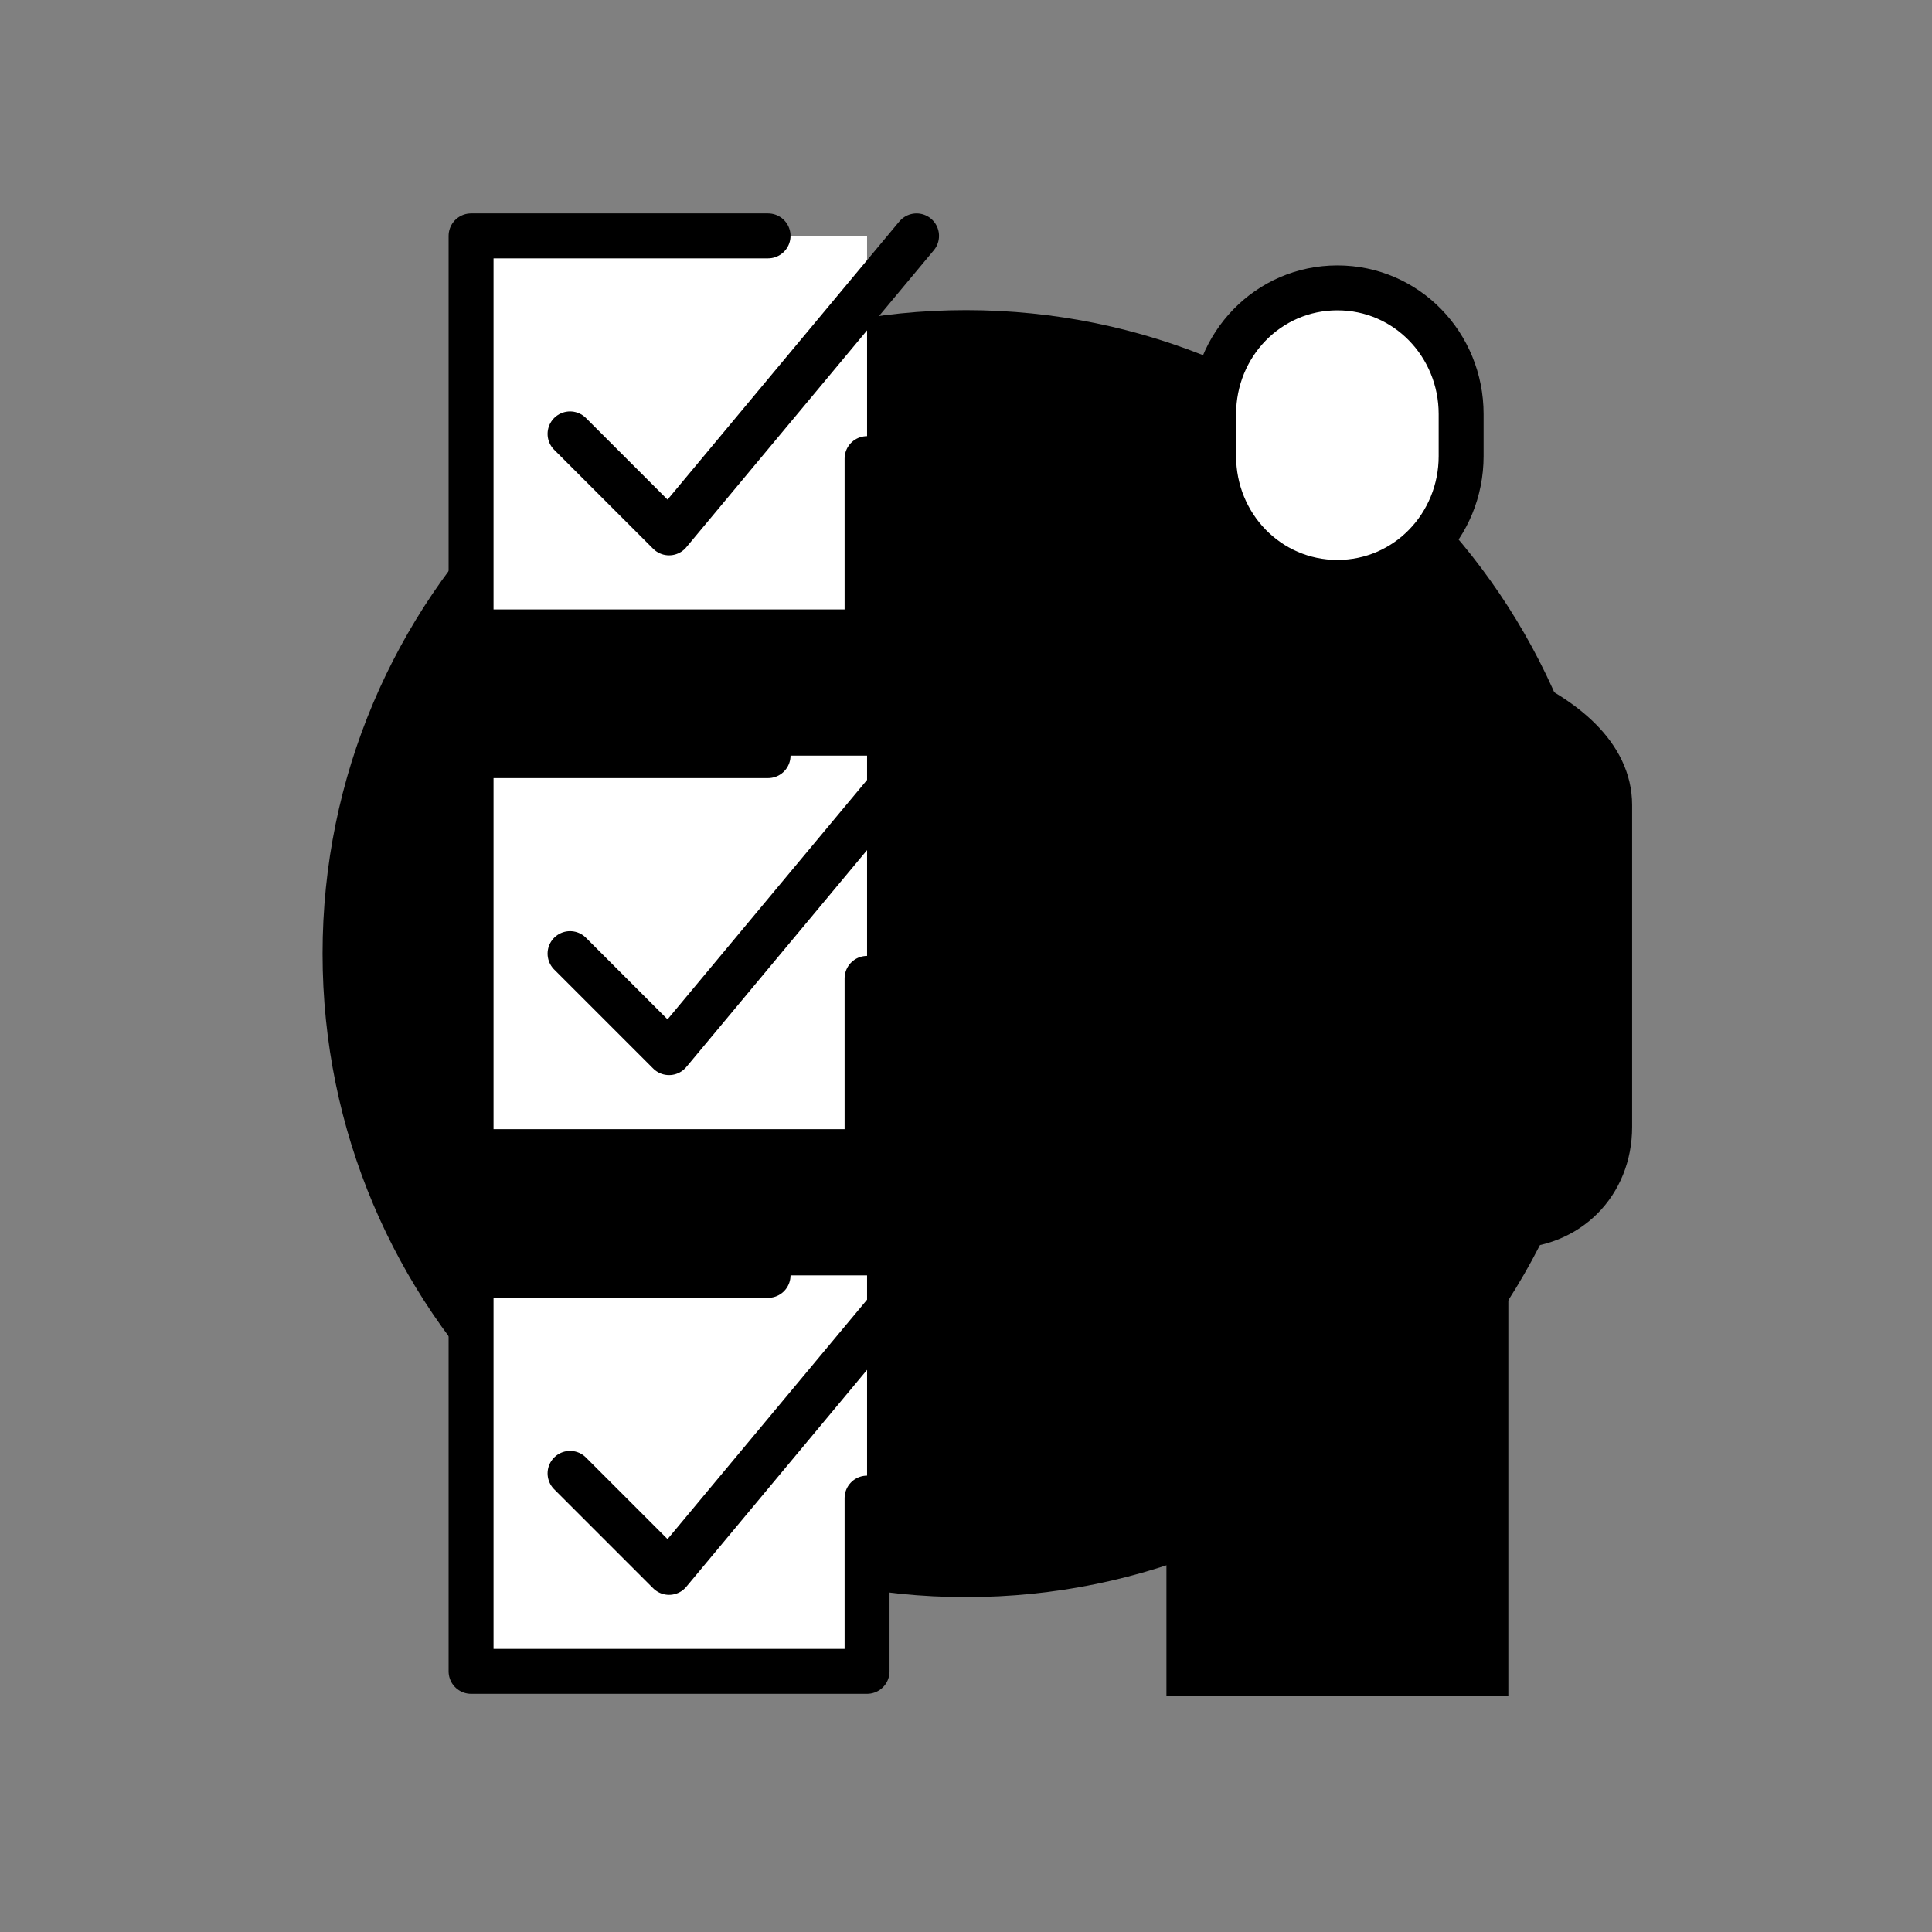
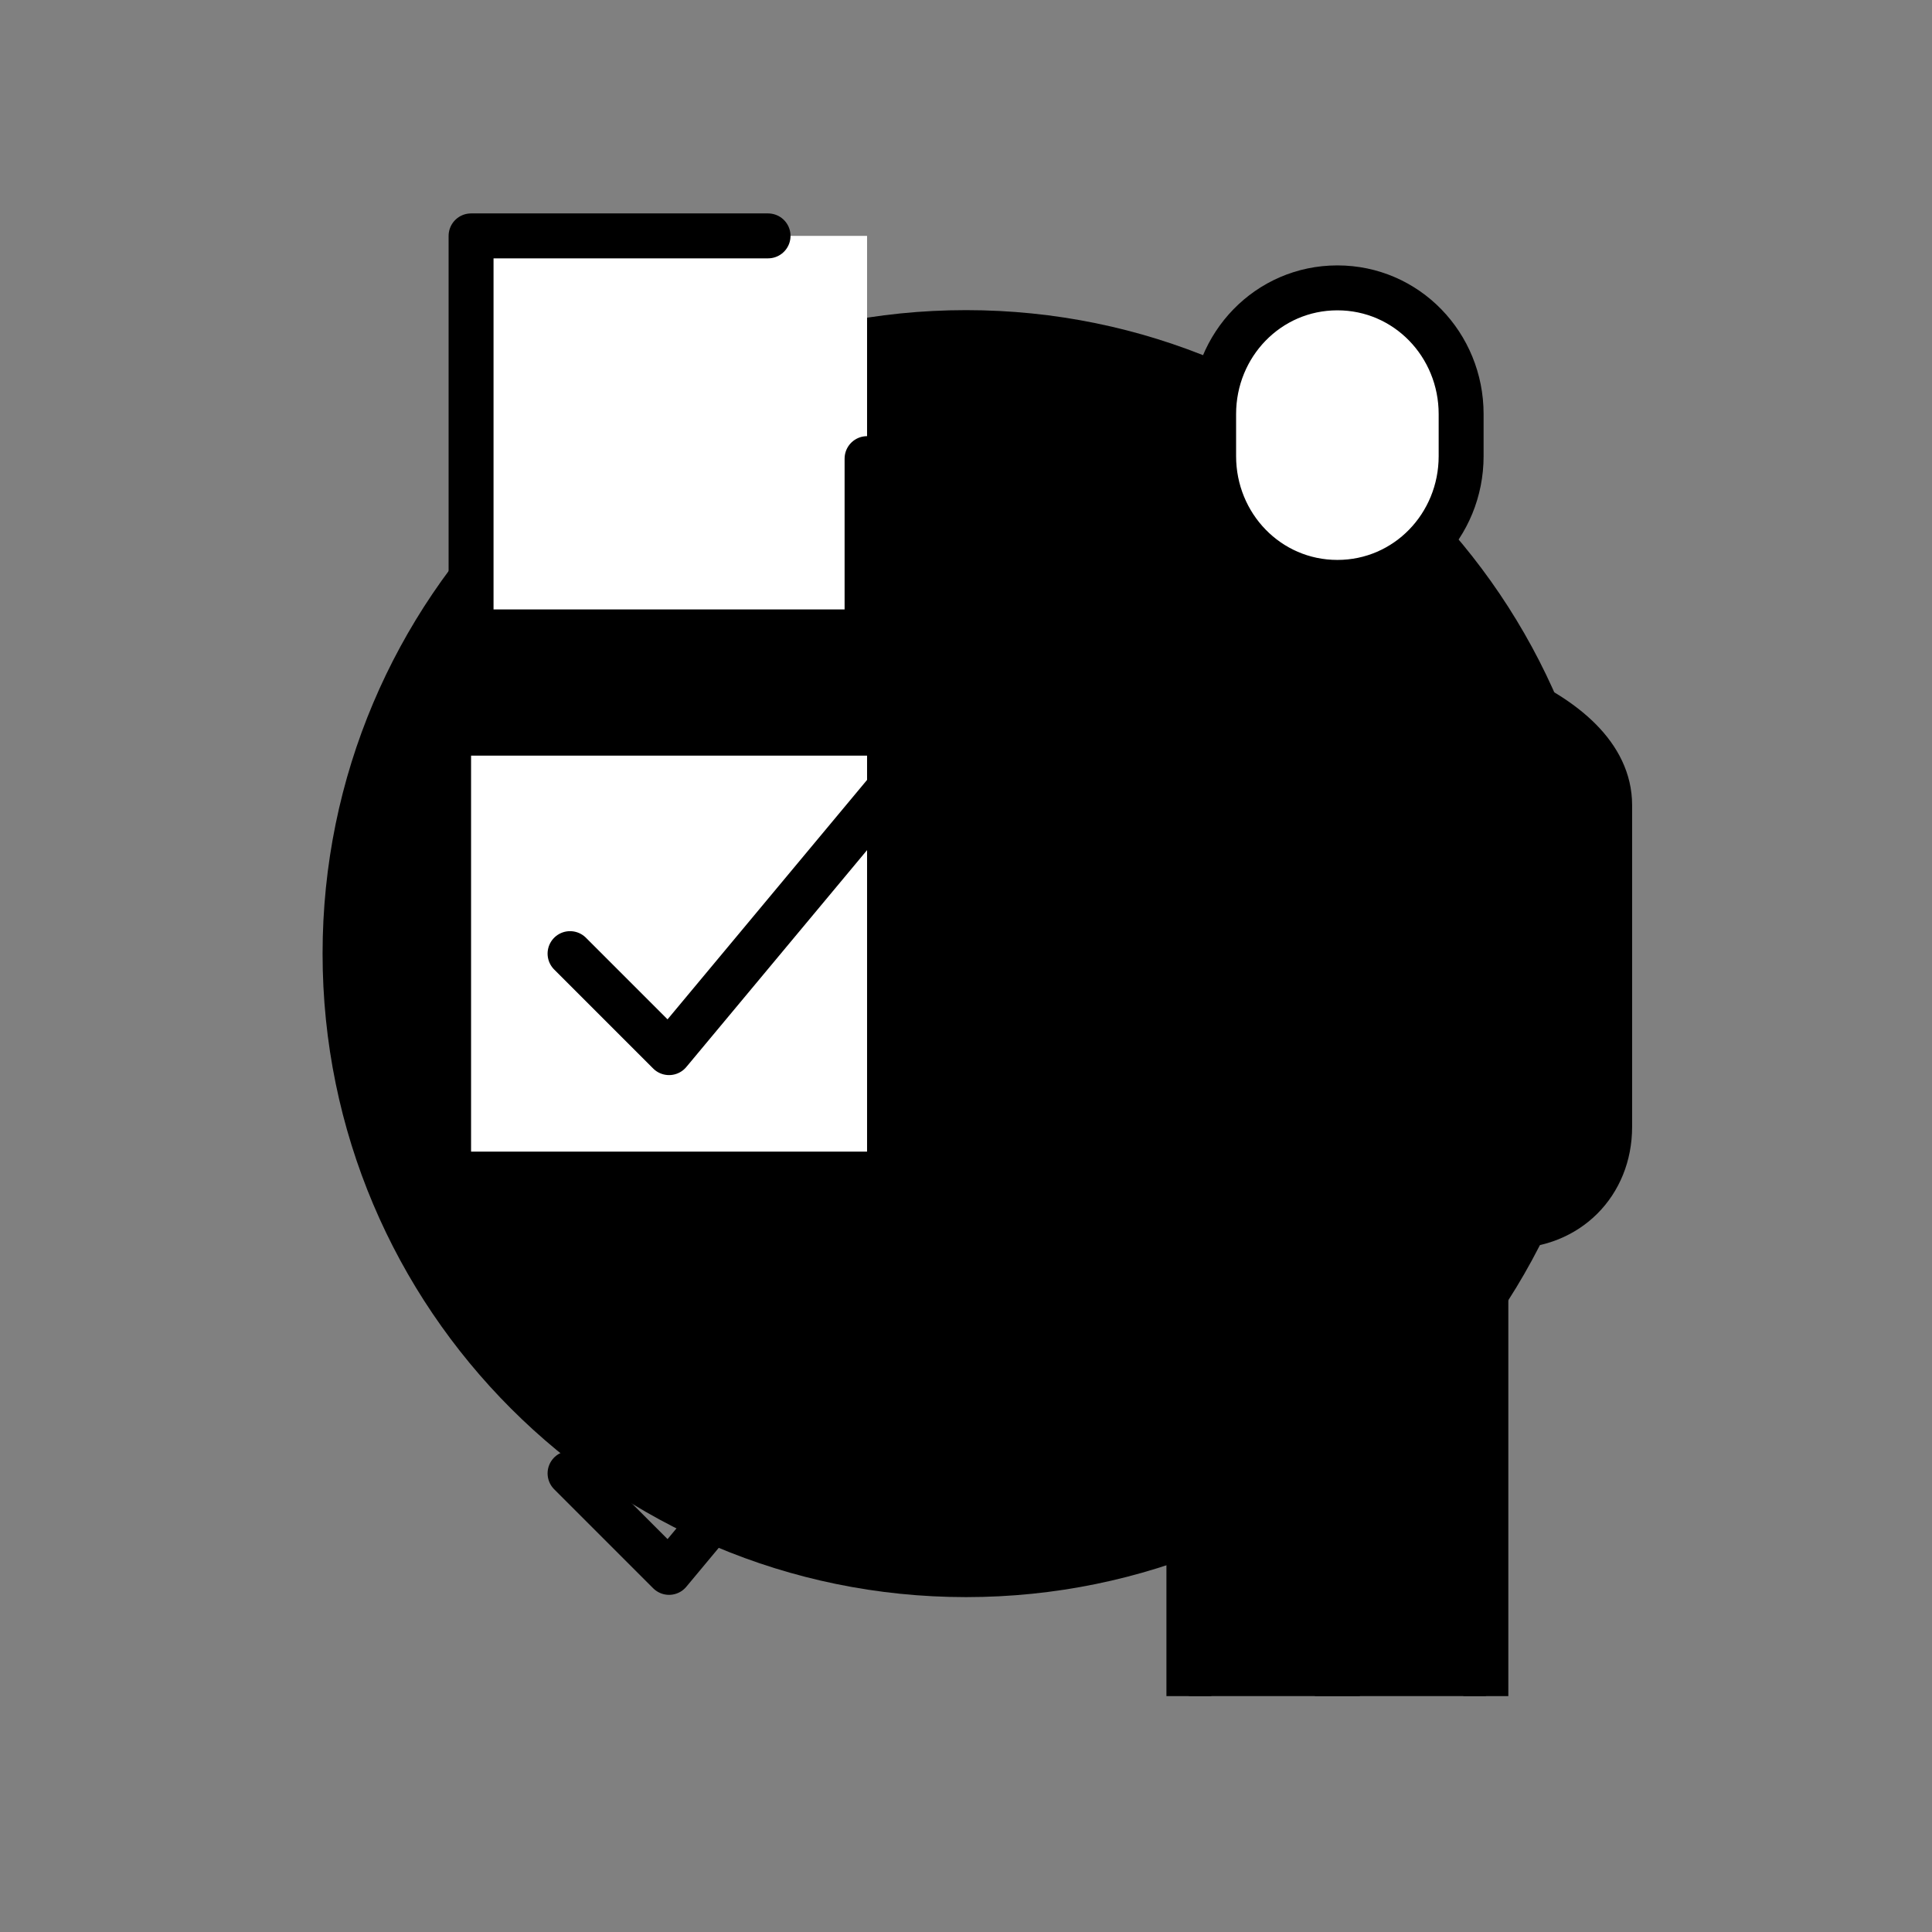
<svg xmlns="http://www.w3.org/2000/svg" width="86" height="86" viewBox="0 0 86 86" fill="none">
  <rect x="0" y="0" width="86" height="86" fill="#808080" stroke="none" />
  <path d="M43.003 71.093C58.823 71.093 71.647 58.269 71.647 42.449C71.647 26.63 58.823 13.805 43.003 13.805C27.184 13.805 14.359 26.63 14.359 42.449C14.359 58.269 27.184 71.093 43.003 71.093Z" fill="#E6ECF3" style="fill:#E6ECF3;fill:color(display-p3 0.902 0.925 0.953);fill-opacity:1;" />
  <path d="M38.596 10.5H20.969V28.127H38.596V10.5Z" fill="white" style="fill:white;fill-opacity:1;" />
  <path d="M38.596 33.636H20.969V51.263H38.596V33.636Z" fill="white" style="fill:white;fill-opacity:1;" />
-   <path d="M38.596 56.771H20.969V74.398H38.596V56.771Z" fill="white" style="fill:white;fill-opacity:1;" />
  <path d="M59.533 29.229C55.456 29.229 47.414 31.432 47.414 35.839V50.271C47.414 52.805 49.287 54.568 51.821 54.568H52.922V75.5H66.143V54.568H67.245C69.778 54.568 71.651 52.805 71.651 50.271V35.839C71.651 31.432 63.609 29.229 59.533 29.229Z" fill="#D2DBFB" style="fill:#D2DBFB;fill:color(display-p3 0.824 0.859 0.984);fill-opacity:1;" />
  <path d="M59.532 25.924C62.617 25.924 65.04 23.39 65.04 20.305V18.432C65.04 15.348 62.617 12.814 59.532 12.814C56.447 12.814 54.023 15.348 54.023 18.432V20.305C54.023 23.39 56.447 25.924 59.532 25.924Z" fill="white" stroke="#1D4BEC" style="fill:white;fill-opacity:1;stroke:#1D4BEC;stroke:color(display-p3 0.114 0.292 0.925);stroke-opacity:1;" stroke-width="2" stroke-miterlimit="10" />
  <path d="M66.141 75.5V39.144" stroke="#1D4BEC" style="stroke:#1D4BEC;stroke:color(display-p3 0.114 0.292 0.925);stroke-opacity:1;" stroke-width="2" stroke-miterlimit="10" />
  <path d="M52.922 39.144V75.5" stroke="#1D4BEC" style="stroke:#1D4BEC;stroke:color(display-p3 0.114 0.292 0.925);stroke-opacity:1;" stroke-width="2" stroke-miterlimit="10" />
  <path d="M59.531 53.466V75.5" stroke="#1D4BEC" style="stroke:#1D4BEC;stroke:color(display-p3 0.114 0.292 0.925);stroke-opacity:1;" stroke-width="2" stroke-miterlimit="10" />
  <path d="M52.922 54.568H51.821C49.287 54.568 47.414 52.695 47.414 50.161V35.839C47.414 31.432 55.456 29.229 59.533 29.229C63.609 29.229 71.651 31.432 71.651 35.839V50.161C71.651 52.695 69.778 54.568 67.245 54.568H66.143" stroke="#1D4BEC" style="stroke:#1D4BEC;stroke:color(display-p3 0.114 0.292 0.925);stroke-opacity:1;" stroke-width="2" stroke-miterlimit="10" />
  <path d="M38.596 20.415V28.127H20.969V10.5H34.189" stroke="#1D4BEC" style="stroke:#1D4BEC;stroke:color(display-p3 0.114 0.292 0.925);stroke-opacity:1;" stroke-width="2" stroke-miterlimit="10" stroke-linecap="round" stroke-linejoin="round" />
-   <path d="M25.375 19.314L29.782 23.72L40.799 10.5" stroke="#1D4BEC" style="stroke:#1D4BEC;stroke:color(display-p3 0.114 0.292 0.925);stroke-opacity:1;" stroke-width="2" stroke-miterlimit="10" stroke-linecap="round" stroke-linejoin="round" />
-   <path d="M38.596 43.551V51.263H20.969V33.636H34.189" stroke="#1D4BEC" style="stroke:#1D4BEC;stroke:color(display-p3 0.114 0.292 0.925);stroke-opacity:1;" stroke-width="2" stroke-miterlimit="10" stroke-linecap="round" stroke-linejoin="round" />
  <path d="M25.375 42.449L29.782 46.856L40.799 33.636" stroke="#1D4BEC" style="stroke:#1D4BEC;stroke:color(display-p3 0.114 0.292 0.925);stroke-opacity:1;" stroke-width="2" stroke-miterlimit="10" stroke-linecap="round" stroke-linejoin="round" />
-   <path d="M38.596 66.686V74.398H20.969V56.771H34.189" stroke="#1D4BEC" style="stroke:#1D4BEC;stroke:color(display-p3 0.114 0.292 0.925);stroke-opacity:1;" stroke-width="2" stroke-miterlimit="10" stroke-linecap="round" stroke-linejoin="round" />
  <path d="M25.375 65.585L29.782 69.992L40.799 56.771" stroke="#1D4BEC" style="stroke:#1D4BEC;stroke:color(display-p3 0.114 0.292 0.925);stroke-opacity:1;" stroke-width="2" stroke-miterlimit="10" stroke-linecap="round" stroke-linejoin="round" />
</svg>